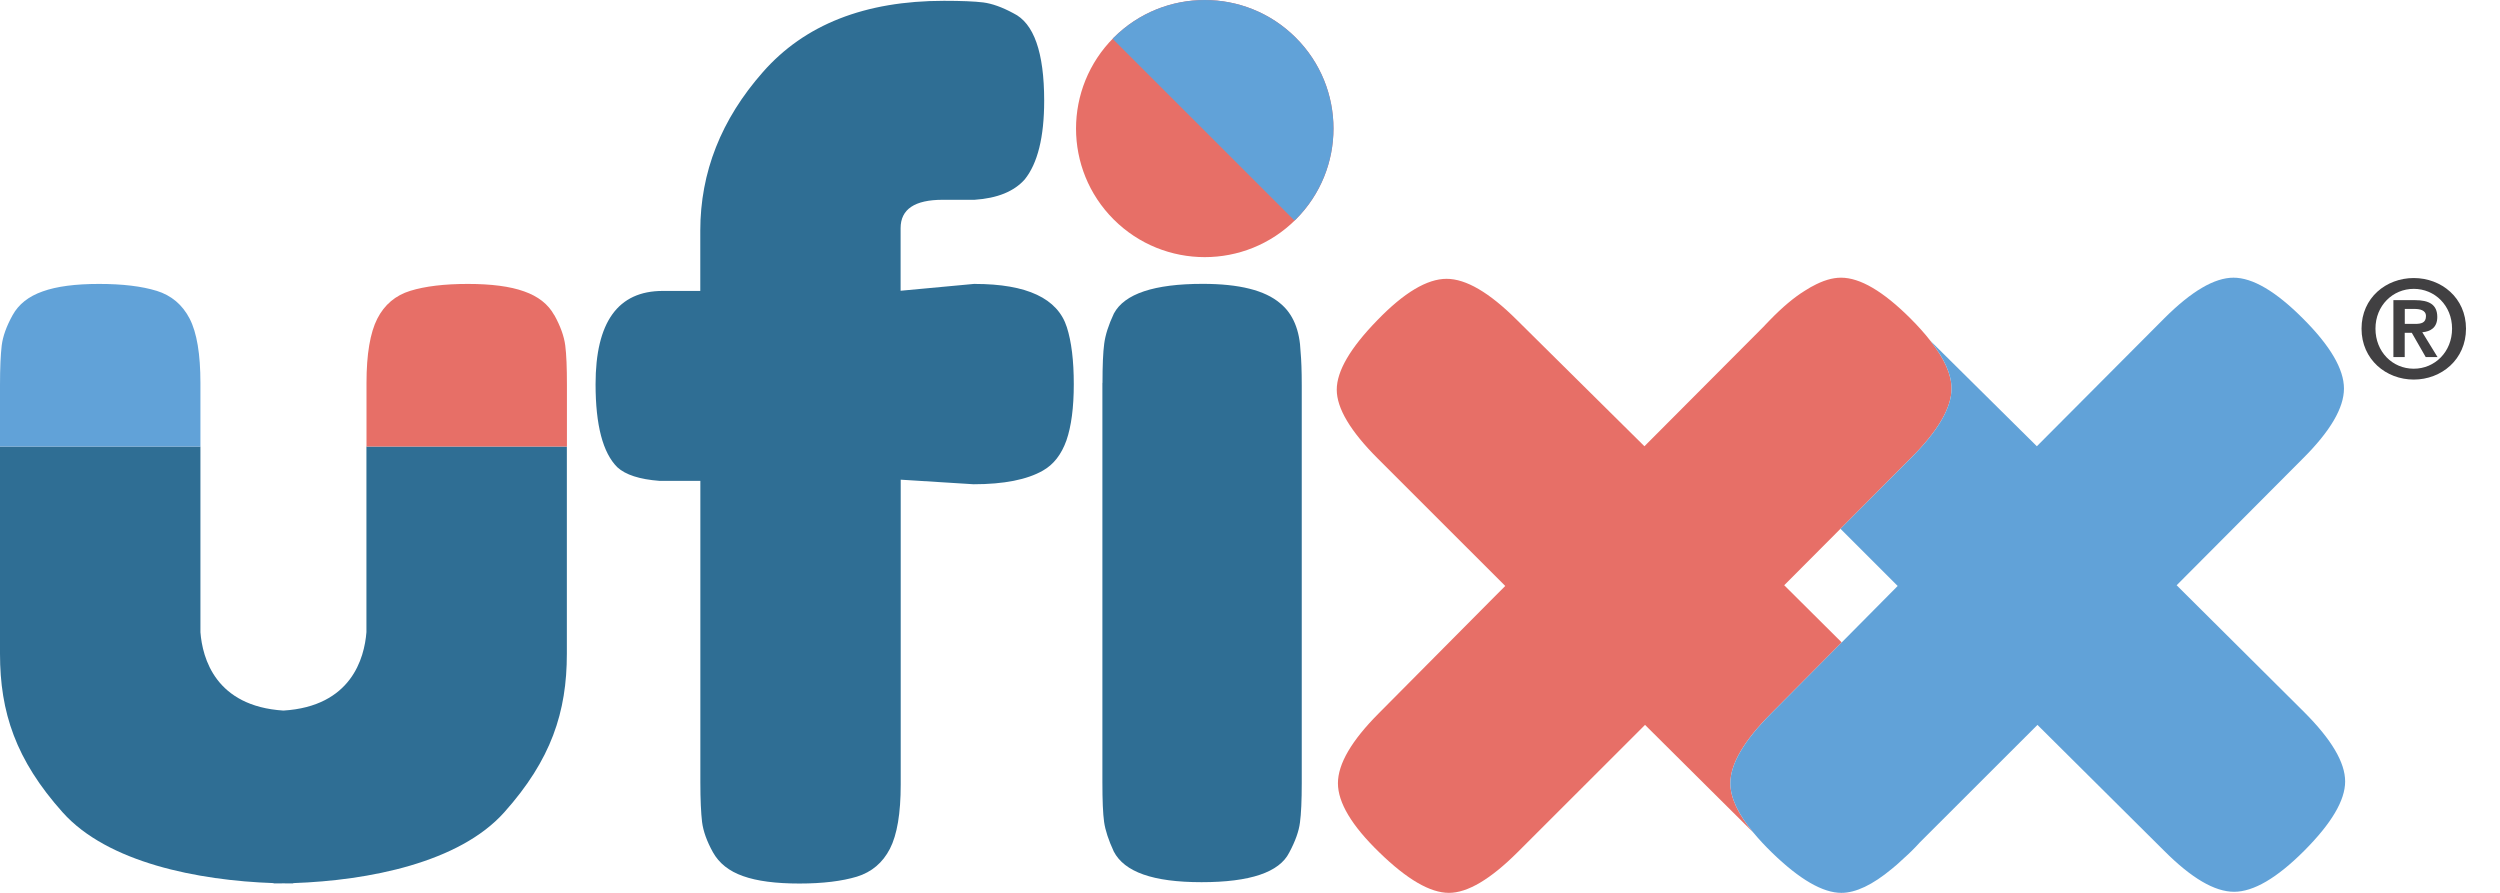
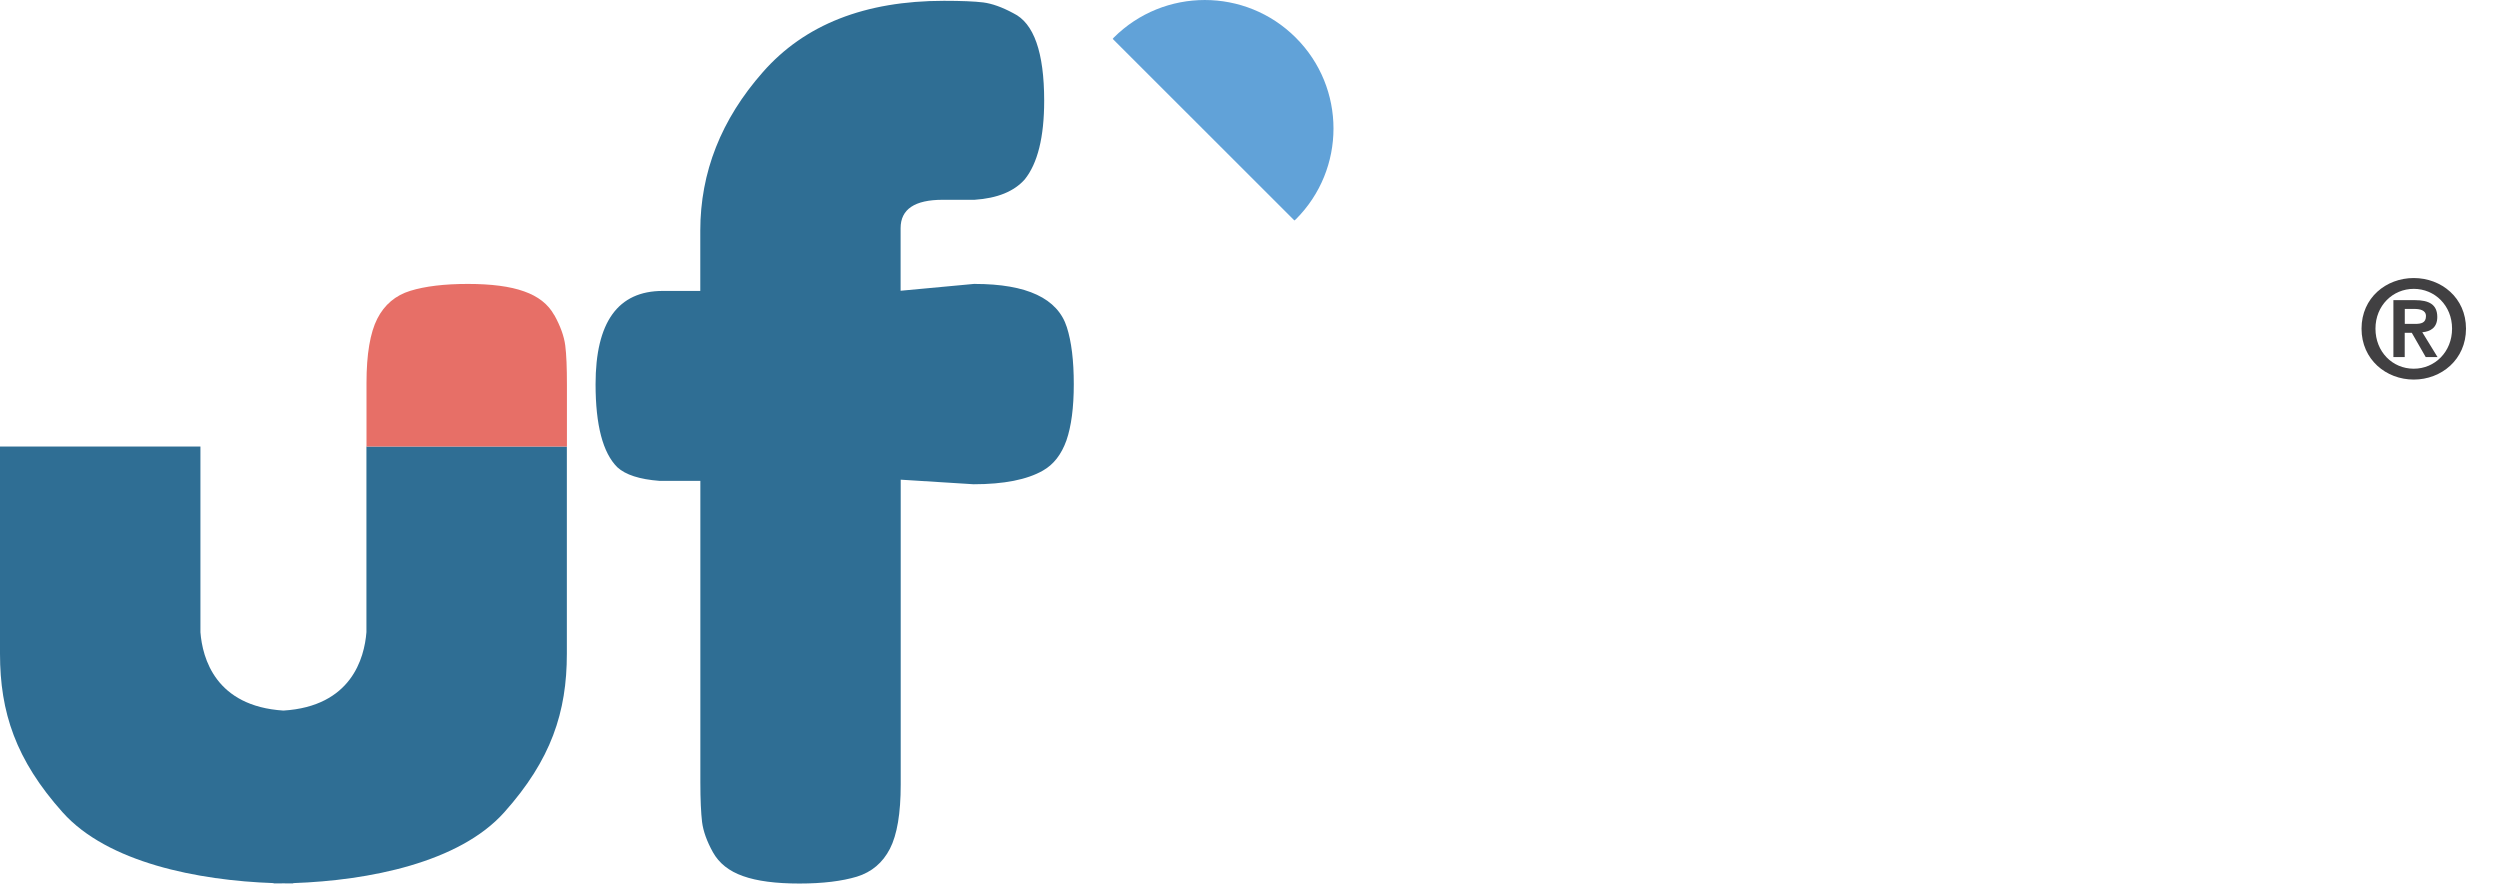
<svg xmlns="http://www.w3.org/2000/svg" width="70" height="25" viewBox="0 0 70 25" fill="none">
  <path d="M67.585 7.785C68.359 7.785 69.048 8.339 69.048 9.202C69.048 10.066 68.359 10.628 67.585 10.628C66.812 10.628 66.123 10.068 66.123 9.202C66.123 8.337 66.812 7.785 67.585 7.785ZM67.585 10.324C68.176 10.324 68.658 9.852 68.658 9.202C68.658 8.553 68.173 8.088 67.585 8.088C66.998 8.088 66.513 8.555 66.513 9.202C66.513 9.85 66.988 10.324 67.585 10.324ZM67.618 8.404C68.018 8.404 68.244 8.53 68.244 8.876C68.244 9.17 68.06 9.283 67.824 9.303L68.251 9.998H67.92L67.53 9.318H67.332V9.998H67.015V8.404H67.618ZM67.334 9.069H67.616C67.794 9.069 67.927 9.042 67.927 8.849C67.927 8.678 67.744 8.65 67.601 8.65H67.334V9.069Z" fill="#414042" />
  <path d="M27.29 7.95C28.757 7.95 29.616 8.357 29.872 9.162C30.001 9.566 30.066 10.096 30.066 10.756C30.066 11.416 29.996 11.938 29.86 12.332C29.719 12.726 29.501 13.007 29.204 13.175C28.757 13.431 28.109 13.559 27.26 13.559L25.22 13.431V21.966C25.22 22.774 25.119 23.374 24.918 23.765C24.715 24.159 24.406 24.418 23.994 24.546C23.579 24.671 23.042 24.739 22.384 24.739C21.725 24.739 21.198 24.671 20.806 24.531C20.412 24.393 20.133 24.169 19.962 23.863C19.791 23.555 19.691 23.273 19.658 23.017C19.628 22.762 19.61 22.39 19.61 21.903V13.464H18.462C17.909 13.421 17.517 13.296 17.284 13.082C16.879 12.678 16.676 11.903 16.676 10.758C16.676 9.017 17.304 8.146 18.558 8.146H19.608V6.46C19.608 4.823 20.193 3.343 21.361 2.018C22.529 0.688 24.22 0.023 26.431 0.023C26.918 0.023 27.285 0.038 27.531 0.068C27.775 0.1 28.056 0.198 28.375 0.371C28.948 0.647 29.237 1.463 29.237 2.823C29.237 3.84 29.053 4.575 28.694 5.022C28.395 5.36 27.928 5.551 27.29 5.594H26.398C25.612 5.594 25.217 5.857 25.217 6.389V8.141L27.29 7.948V7.95Z" fill="#2F6E94" />
-   <path d="M30.87 10.721C30.87 10.234 30.885 9.867 30.918 9.622C30.95 9.378 31.038 9.1 31.189 8.778C31.485 8.226 32.317 7.948 33.676 7.948C34.696 7.948 35.417 8.128 35.842 8.49C36.206 8.786 36.394 9.245 36.417 9.86C36.437 10.073 36.449 10.379 36.449 10.784V21.931C36.449 22.418 36.432 22.787 36.399 23.03C36.369 23.273 36.269 23.555 36.098 23.873C35.821 24.425 35.002 24.701 33.643 24.701C32.284 24.701 31.485 24.415 31.186 23.843C31.038 23.522 30.948 23.248 30.915 23.015C30.882 22.782 30.867 22.41 30.867 21.901V10.721H30.87Z" fill="#2F6E94" />
-   <path d="M51.533 14.806L49.958 16.387L51.568 17.988L49.598 19.971C48.834 20.736 48.45 21.389 48.45 21.931C48.45 22.332 48.664 22.794 49.093 23.311L46.061 20.297L42.499 23.856C41.733 24.621 41.092 25 40.569 25C40.047 25 39.401 24.626 38.625 23.871C37.849 23.12 37.462 22.473 37.462 21.931C37.462 21.389 37.844 20.736 38.607 19.971L41.866 16.688L42.147 16.407L38.577 12.839C37.811 12.073 37.429 11.431 37.429 10.912C37.429 10.392 37.806 9.745 38.562 8.969C39.313 8.191 39.962 7.807 40.504 7.807C41.047 7.807 41.7 8.189 42.466 8.952L46.044 12.495L49.405 9.122L49.412 9.112C49.458 9.067 49.503 9.017 49.55 8.969C49.905 8.603 50.236 8.324 50.543 8.136C50.586 8.108 50.626 8.083 50.666 8.061C50.691 8.043 50.719 8.031 50.744 8.018C51.038 7.855 51.306 7.775 51.55 7.775C52.08 7.775 52.728 8.153 53.495 8.919C53.713 9.137 53.899 9.346 54.052 9.544C54.447 10.046 54.643 10.49 54.643 10.879C54.643 11.421 54.261 12.073 53.495 12.836L51.533 14.806Z" fill="#E76F67" />
-   <path d="M65.664 21.881C65.664 22.41 65.282 23.055 64.516 23.823C63.752 24.588 63.096 24.97 62.554 24.97C62.011 24.97 61.36 24.588 60.597 23.823L57.049 20.297L53.756 23.587C53.686 23.665 53.61 23.743 53.53 23.823C53.467 23.883 53.407 23.944 53.346 23.996C53.266 24.072 53.188 24.144 53.11 24.212C53.065 24.25 53.02 24.29 52.975 24.325C52.432 24.777 51.96 25 51.558 25C51.038 25 50.39 24.626 49.613 23.871C49.42 23.683 49.252 23.502 49.106 23.326C49.101 23.321 49.096 23.316 49.093 23.311C48.664 22.794 48.45 22.332 48.45 21.931C48.45 21.389 48.834 20.736 49.598 19.971L51.568 17.988L53.135 16.407L51.533 14.806L53.495 12.836C54.261 12.073 54.643 11.421 54.643 10.879C54.643 10.49 54.447 10.046 54.052 9.544L57.032 12.495L60.594 8.919C61.36 8.153 62.006 7.775 62.538 7.775C63.071 7.775 63.719 8.153 64.483 8.919C65.249 9.684 65.631 10.337 65.631 10.879C65.631 11.421 65.249 12.073 64.483 12.836L60.946 16.387L64.516 19.938C65.282 20.704 65.664 21.349 65.664 21.881Z" fill="#61A2D8" />
-   <path d="M31.184 1.054C32.593 -0.351 34.874 -0.351 36.281 1.054C37.69 2.459 37.69 4.738 36.281 6.146C34.874 7.551 32.593 7.551 31.184 6.146C29.777 4.741 29.777 2.462 31.184 1.054Z" fill="#E76F67" />
  <path d="M36.243 6.173C36.243 6.173 36.269 6.156 36.281 6.143C37.69 4.738 37.69 2.459 36.281 1.054C34.874 -0.351 32.593 -0.351 31.184 1.054C31.174 1.064 31.166 1.079 31.156 1.089L36.243 6.173Z" fill="#61A2D8" />
  <path d="M10.26 12.502V17.702C10.202 18.43 9.838 19.778 7.936 19.896C6.032 19.775 5.668 18.427 5.612 17.702V12.502H0V18.305C0 19.941 0.44 21.276 1.754 22.746C3.01 24.152 5.542 24.654 7.66 24.727V24.736C7.75 24.736 7.843 24.736 7.936 24.734C8.029 24.734 8.122 24.736 8.212 24.736V24.727C10.33 24.654 12.862 24.152 14.118 22.746C15.432 21.276 15.872 19.941 15.872 18.305V12.502H10.26Z" fill="#2F6E94" />
-   <path d="M4.384 8.143C3.969 8.015 3.432 7.95 2.773 7.95C2.115 7.95 1.588 8.018 1.196 8.159C0.801 8.297 0.52 8.52 0.352 8.826C0.181 9.135 0.08 9.416 0.048 9.672C0.018 9.928 0 10.299 0 10.786V12.502H5.612V10.723C5.612 9.915 5.512 9.315 5.311 8.924C5.107 8.53 4.798 8.271 4.386 8.143H4.384Z" fill="#61A2D8" />
  <path d="M15.52 8.826C15.35 8.517 15.068 8.297 14.676 8.159C14.284 8.018 13.757 7.95 13.099 7.95C12.44 7.95 11.903 8.015 11.488 8.143C11.074 8.271 10.765 8.53 10.564 8.924C10.365 9.315 10.262 9.915 10.262 10.723V12.502H15.874V10.786C15.874 10.299 15.86 9.925 15.827 9.672C15.794 9.418 15.694 9.135 15.523 8.826H15.52Z" fill="#E76F67" />
</svg>